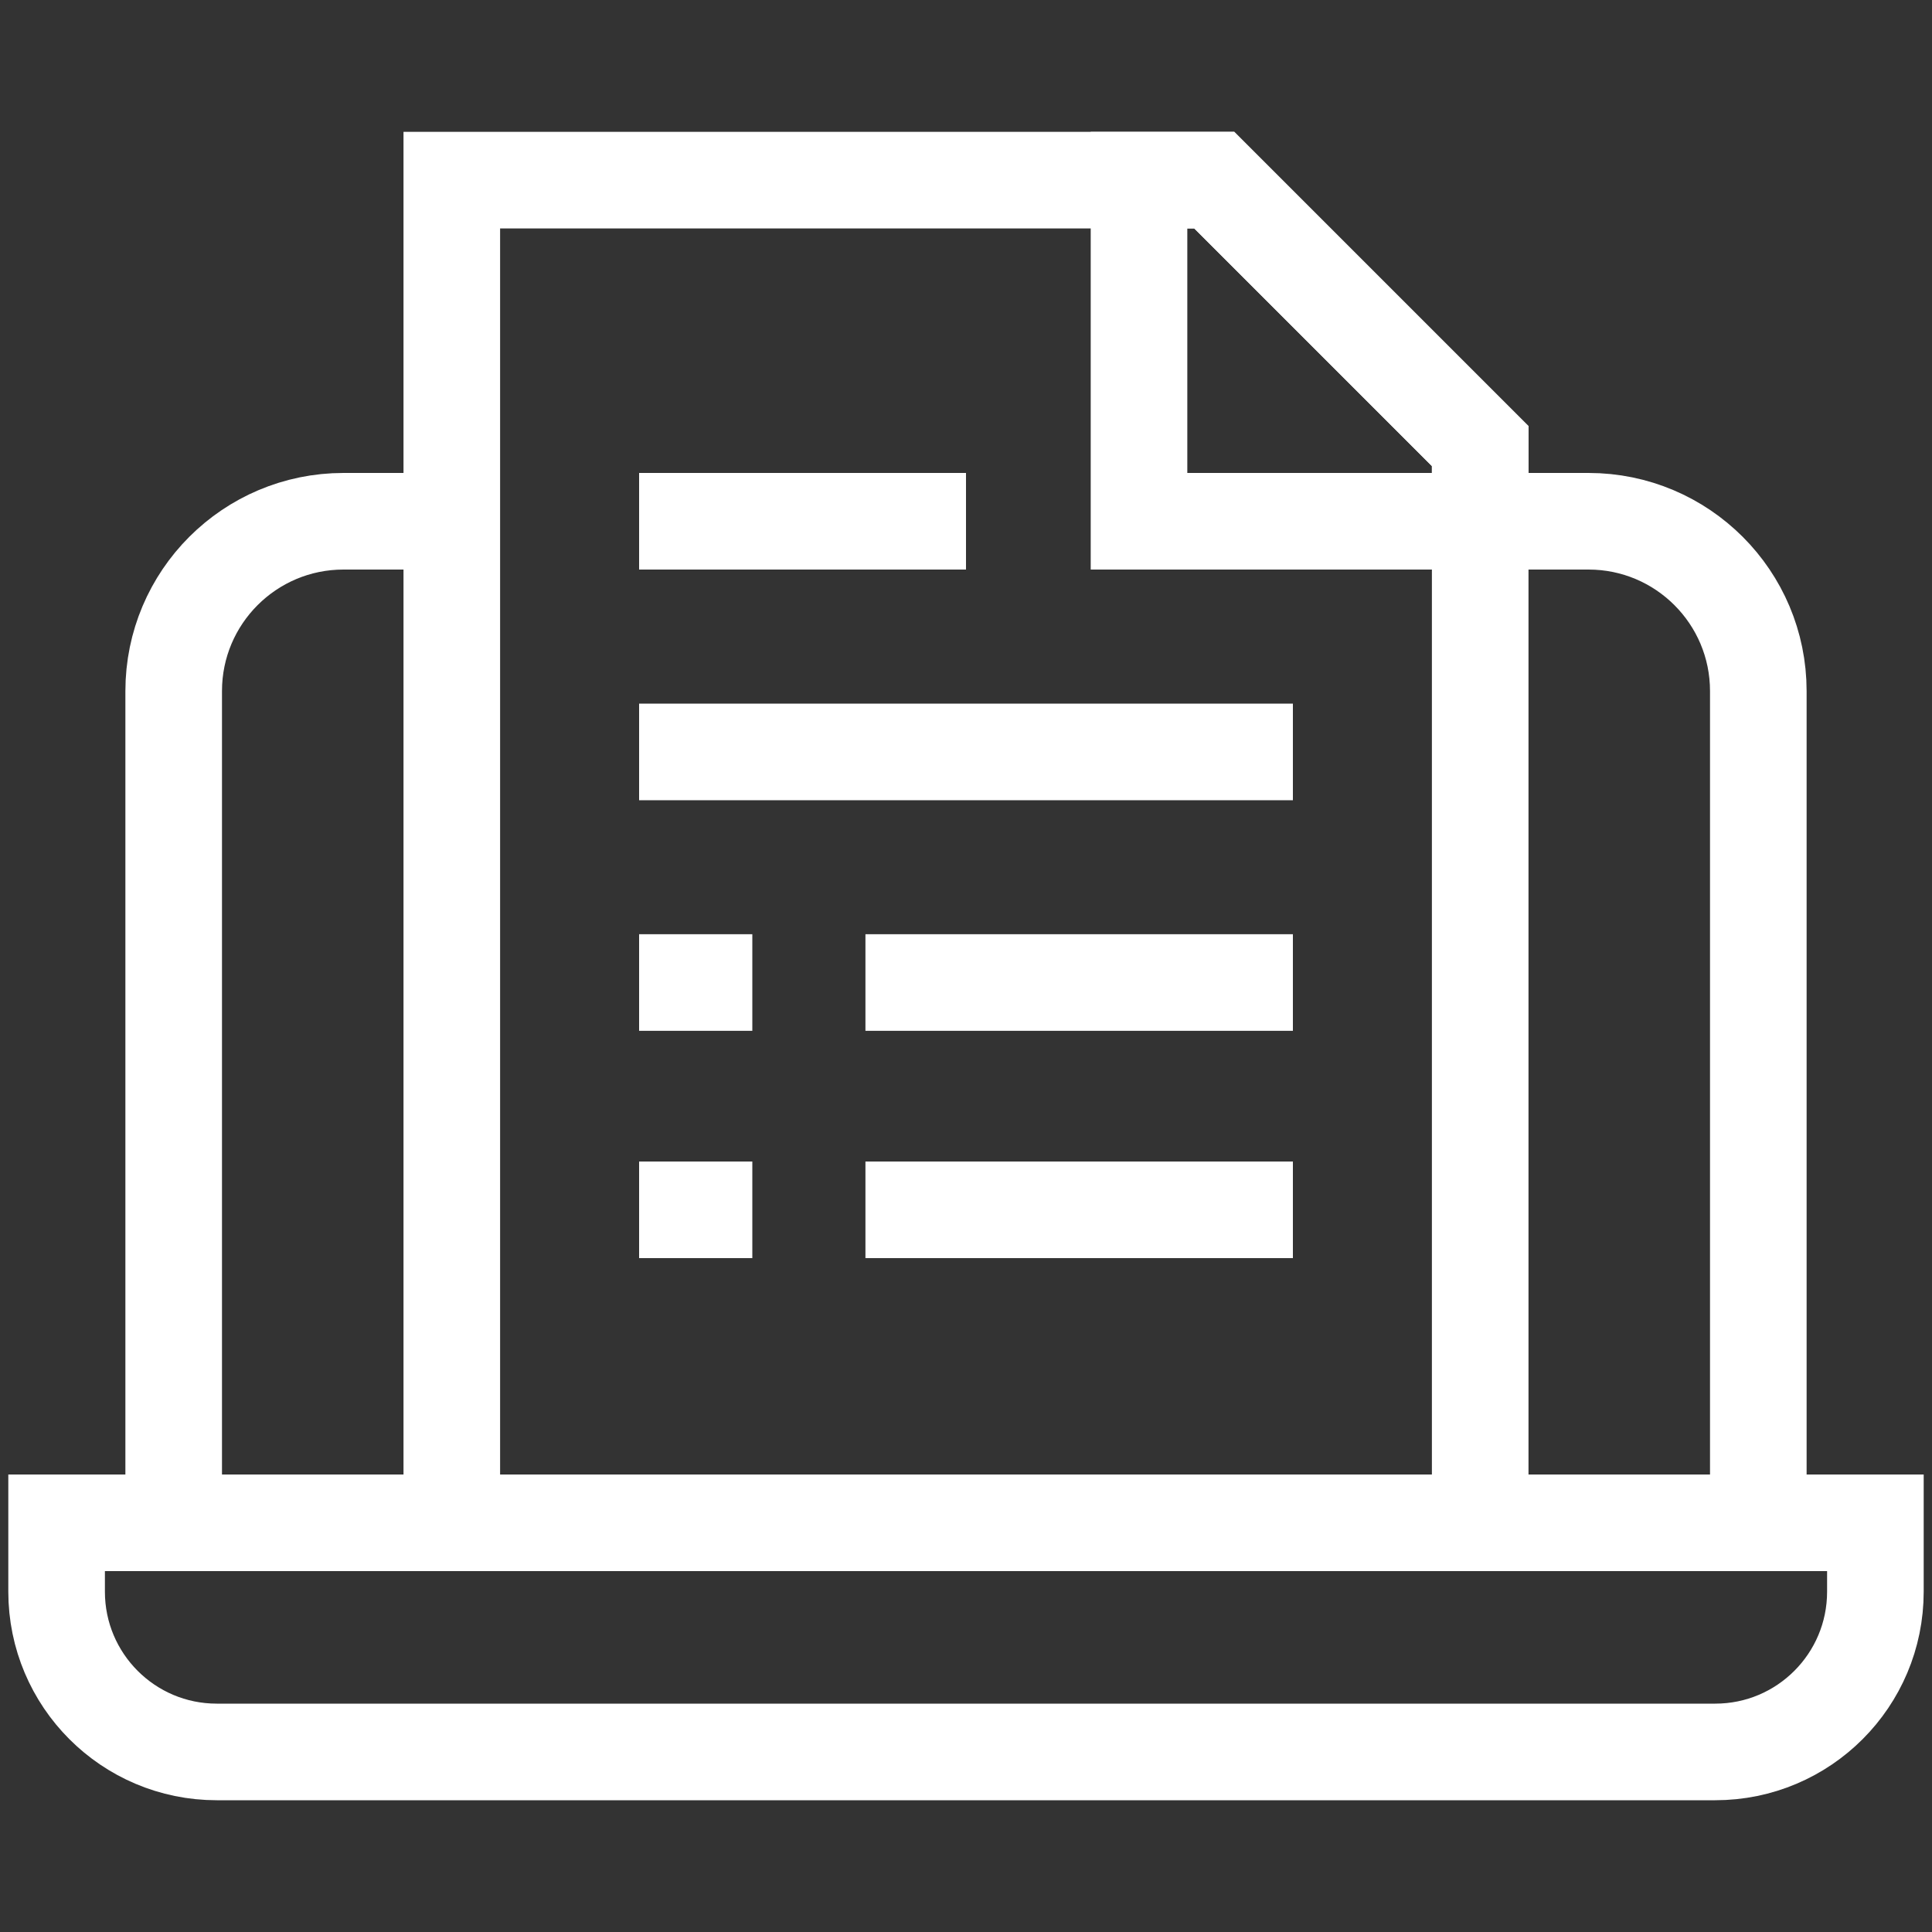
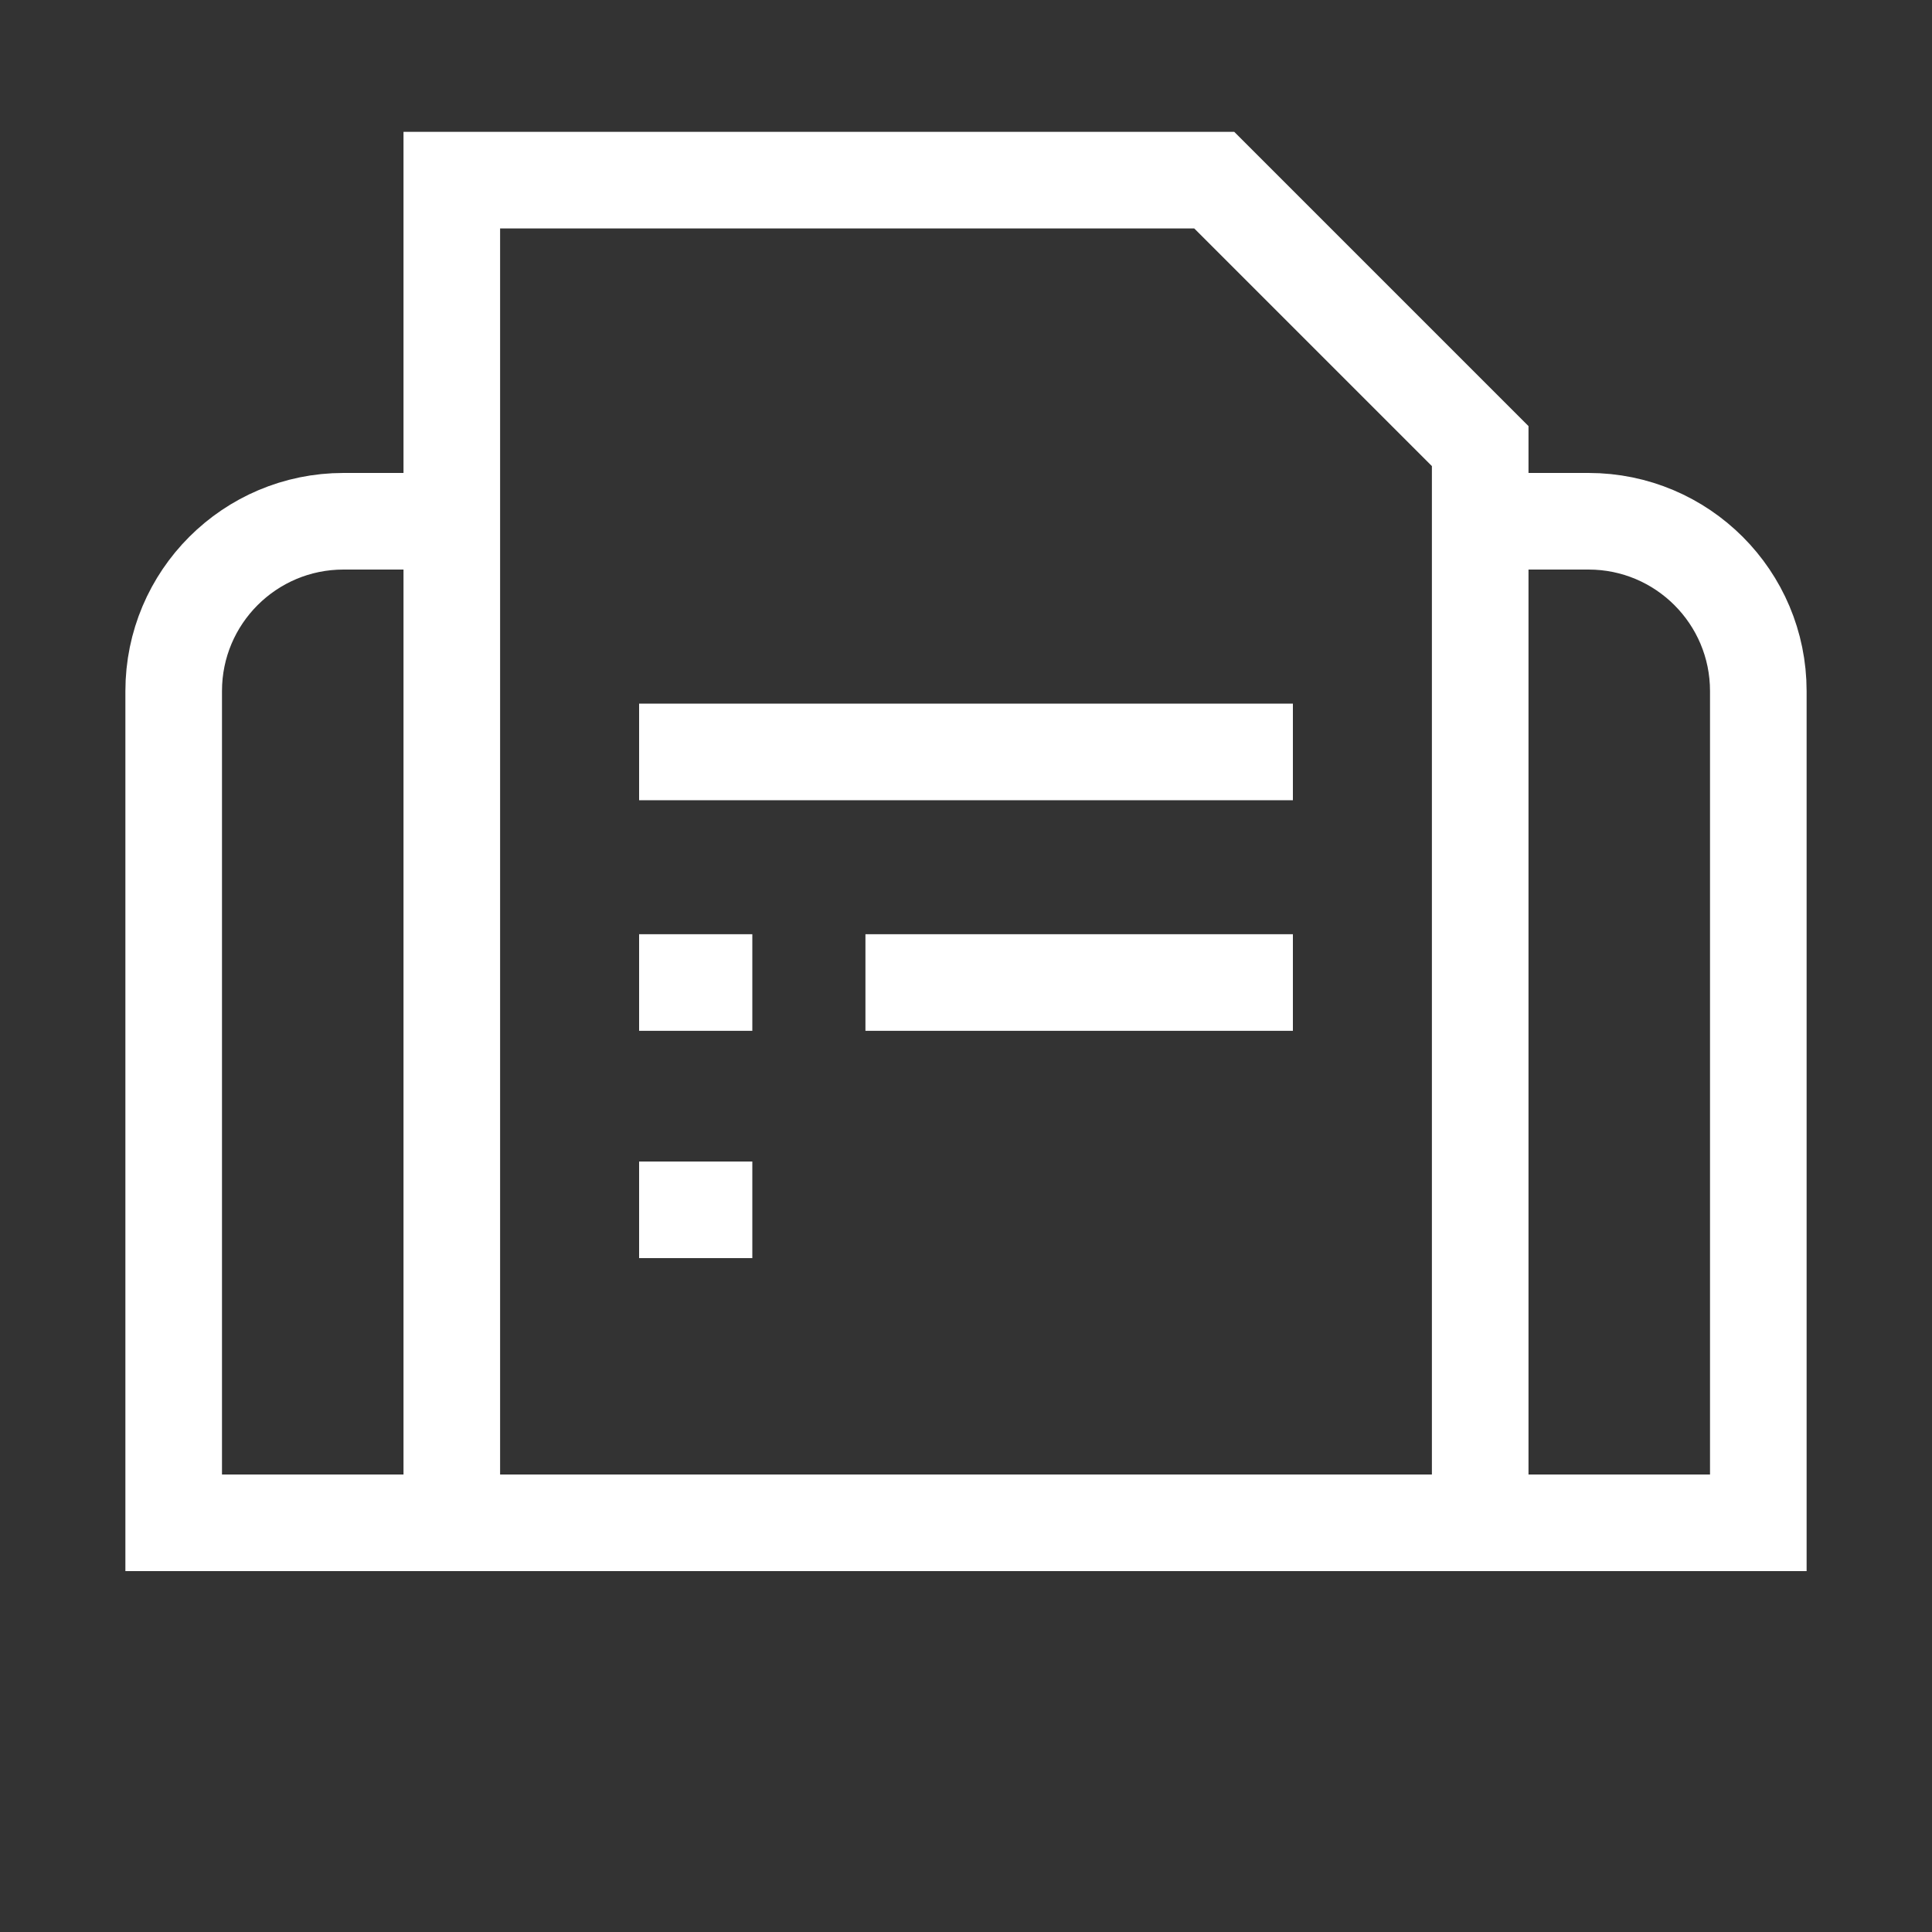
<svg xmlns="http://www.w3.org/2000/svg" width="20" height="20" viewBox="0 0 20 20" fill="none">
  <rect x="0" y="0" width="20" height="20" fill="#333333" stroke="none" />
-   <path d="M19.414 15.764V16.477C19.414 17.393 18.672 18.136 17.756 18.136H2.244C1.328 18.136 0.586 17.393 0.586 16.477V15.764H19.414Z" stroke="white" stroke-miterlimit="10" />
  <path d="M4.677 5.396H3.556C2.585 5.396 1.798 6.183 1.798 7.154V15.764H18.202V7.154C18.202 6.183 17.415 5.396 16.444 5.396H15.323" stroke="white" stroke-miterlimit="10" />
  <path d="M15.323 15.764H4.677V1.865H12.57L15.323 4.618V15.764Z" stroke="white" stroke-miterlimit="10" />
-   <path d="M11.791 5.396H15.323V4.618L12.57 1.865H11.791V5.396Z" stroke="white" stroke-miterlimit="10" />
-   <path d="M10 5.396H6.616" stroke="white" stroke-miterlimit="10" />
  <path d="M6.616 7.784H13.384" stroke="white" stroke-miterlimit="10" />
  <path d="M6.616 10.171H7.788" stroke="white" stroke-miterlimit="10" />
  <path d="M8.959 10.171H13.384" stroke="white" stroke-miterlimit="10" />
  <path d="M6.616 12.524H7.788" stroke="white" stroke-miterlimit="10" />
-   <path d="M8.959 12.524H13.384" stroke="white" stroke-miterlimit="10" />
</svg>